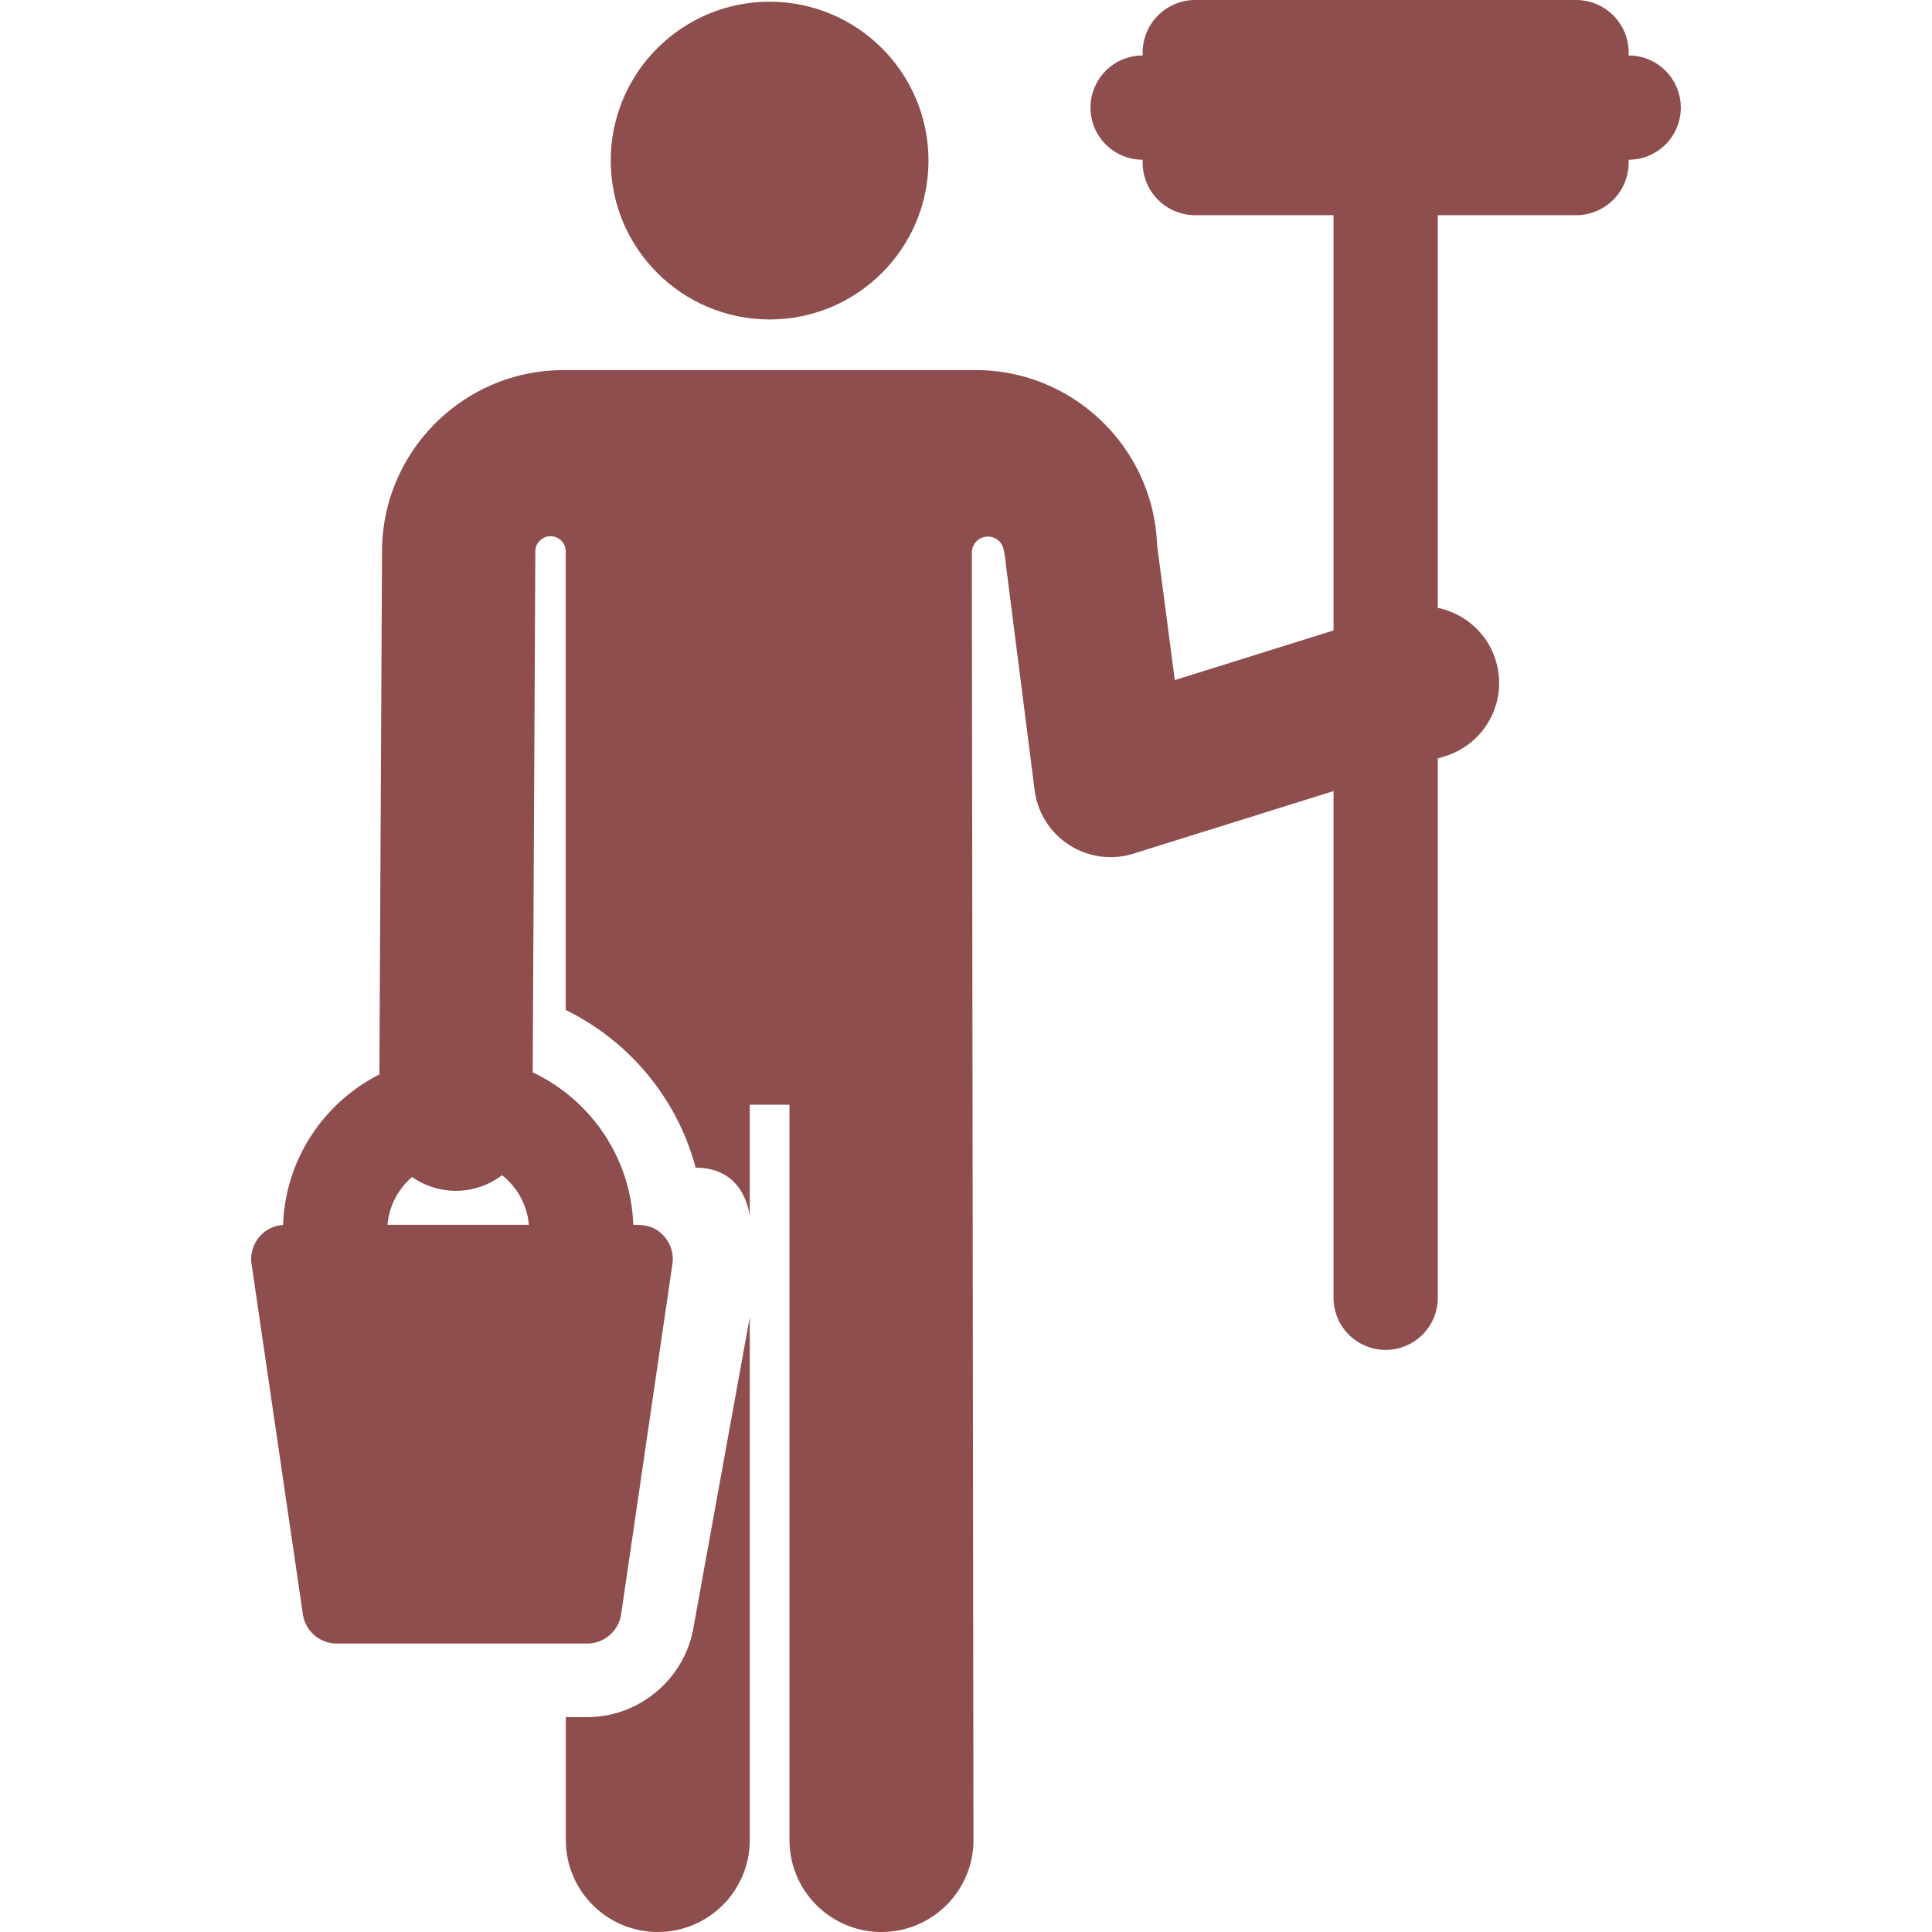
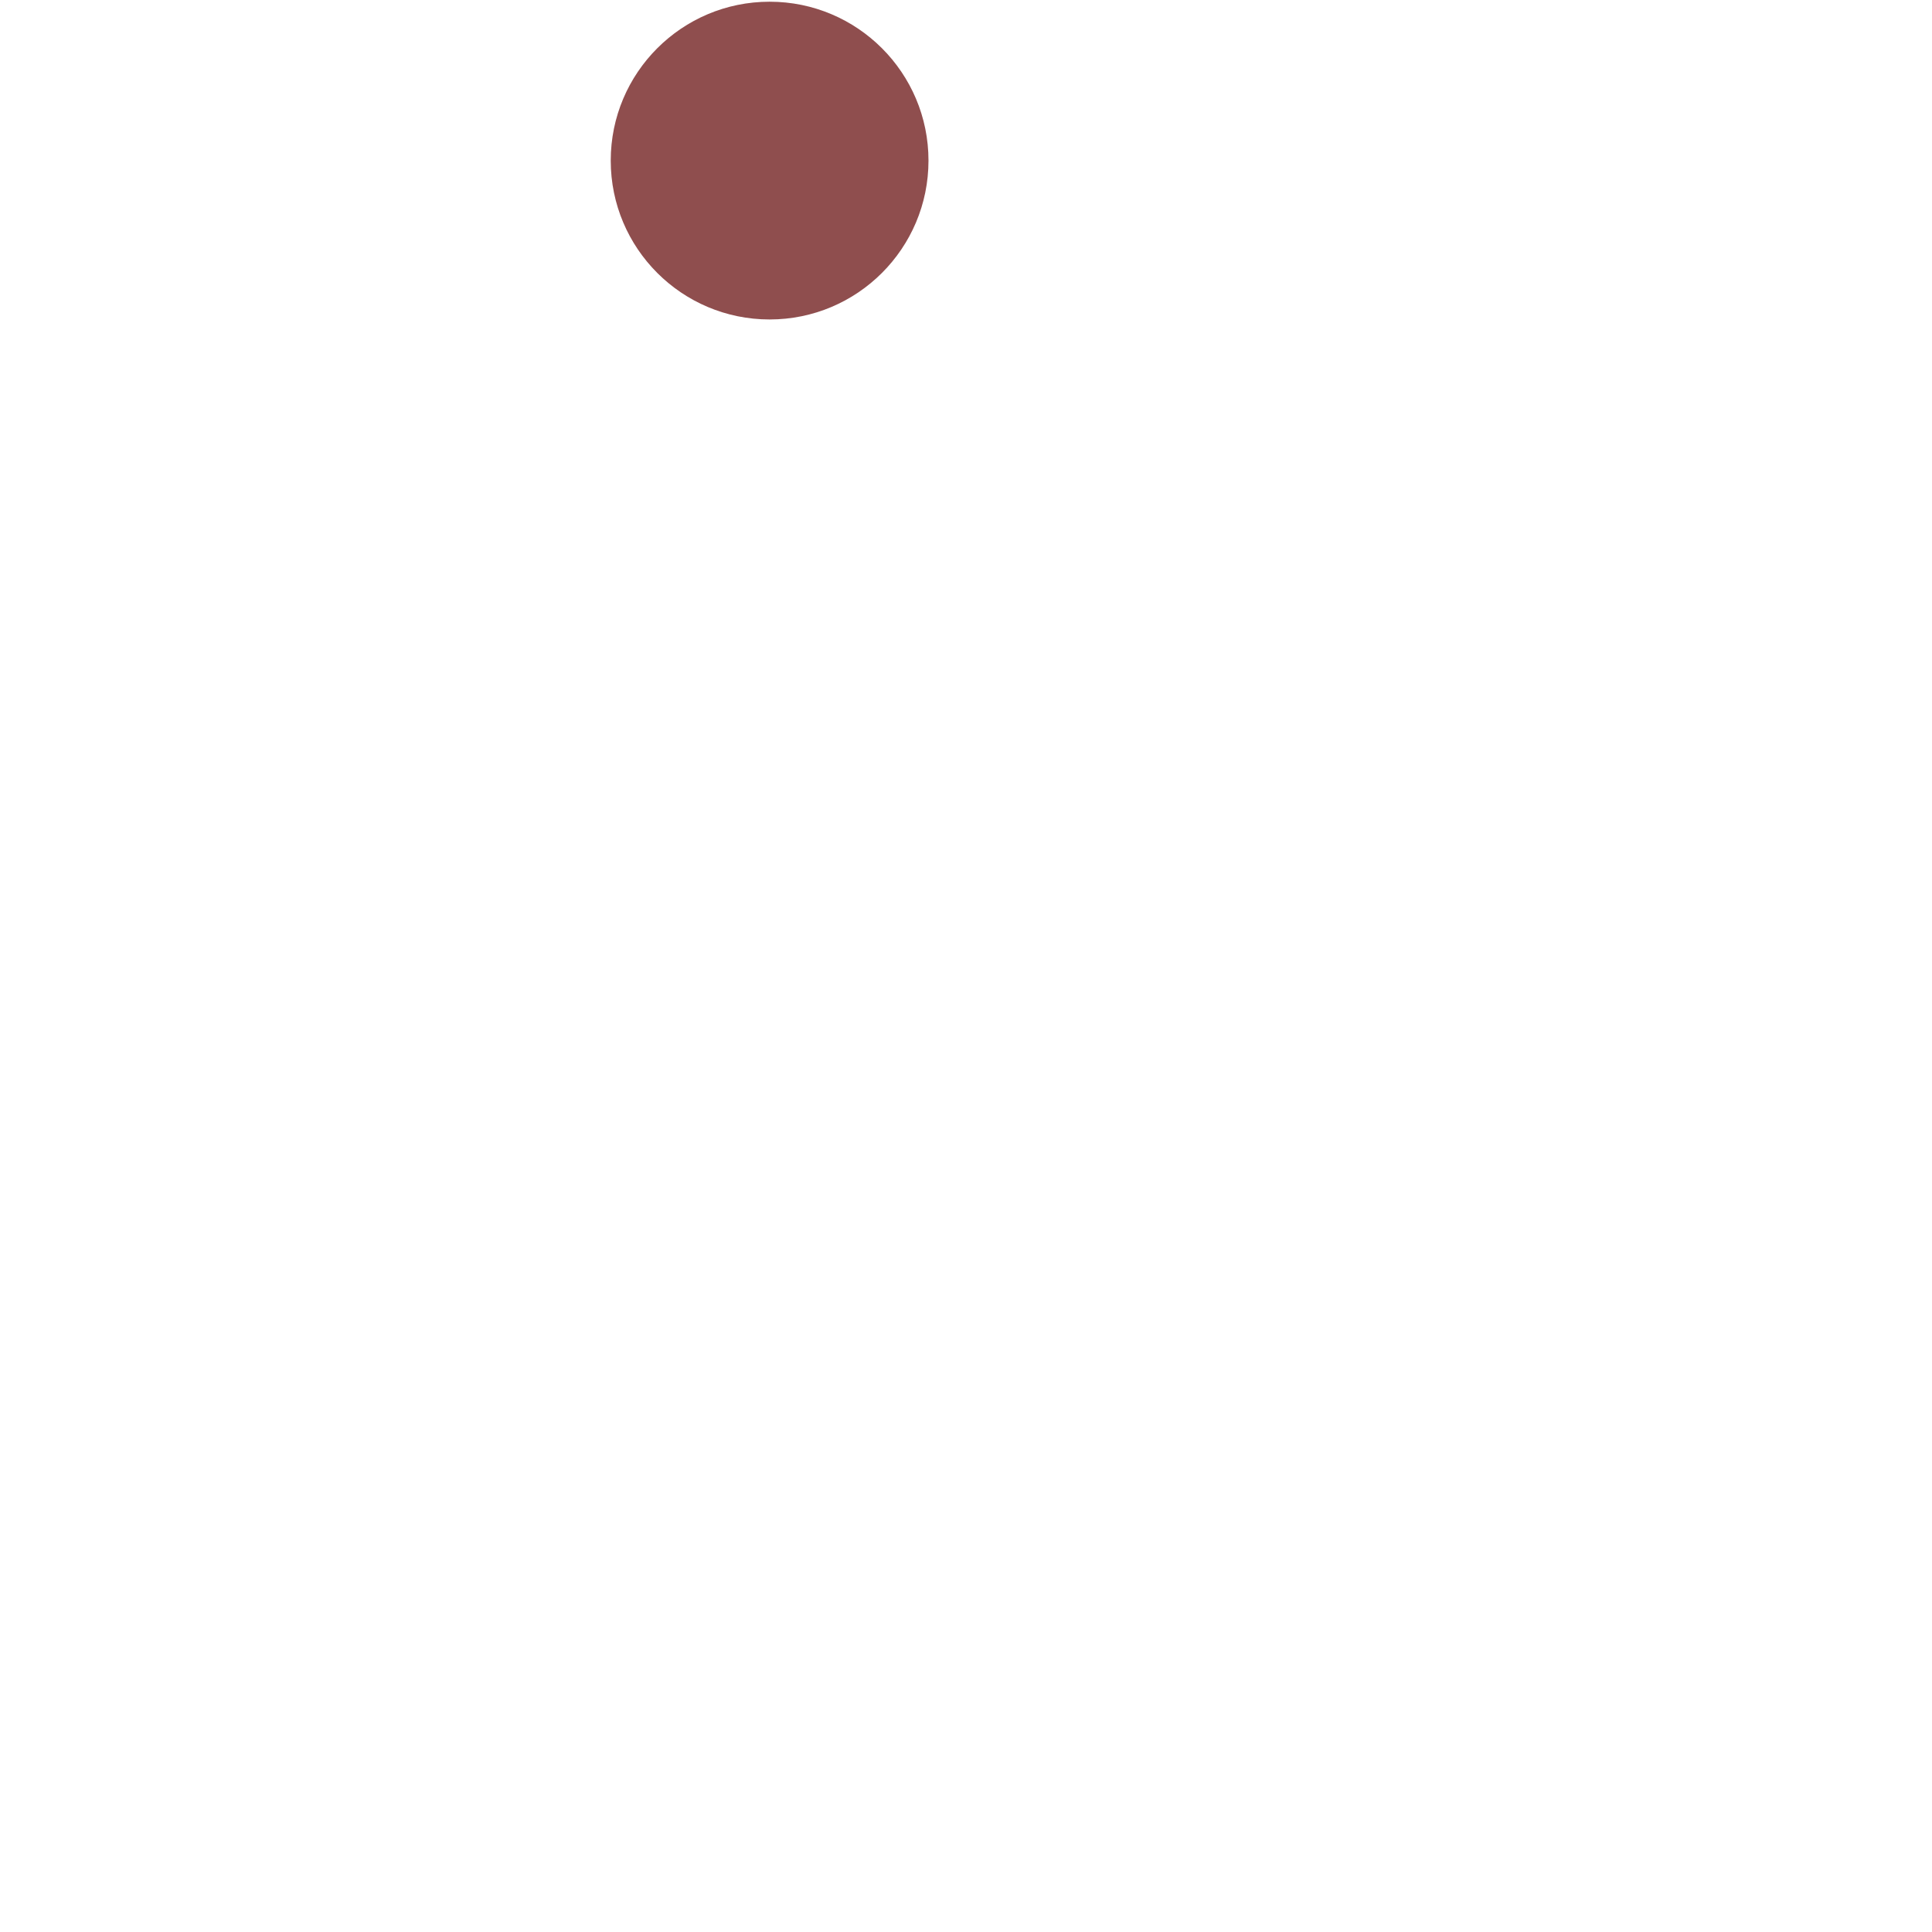
<svg xmlns="http://www.w3.org/2000/svg" version="1.1" width="512" height="512" x="0" y="0" viewBox="0 0 315.038 315.038" style="enable-background:new 0 0 512 512" xml:space="preserve" class="">
  <g>
    <circle cx="125.495" cy="26.186" r="25.907" fill="#8f4e4e" opacity="1" data-original="#000000" class="" />
-     <path d="M265.578 9.047V8.58a8.58 8.58 0 0 0-8.58-8.58h-62.096a8.58 8.58 0 0 0-8.58 8.58v.467a8.5 8.5 0 0 0 0 17v.466a8.58 8.58 0 0 0 8.58 8.58h22.548v67.71l-25.883 8.095-2.889-22.006c-.554-15.817-13.633-28.541-29.563-28.541H91.876c-16.23 0-29.5 13.203-29.581 29.433l-.43 85.42a28.756 28.756 0 0 0-12.588 12.514 28.371 28.371 0 0 0-3.116 12.021 5.58 5.58 0 0 0-3.84 1.913 5.586 5.586 0 0 0-1.301 4.463l8.364 57.108a5.587 5.587 0 0 0 5.528 4.778h40.842a5.588 5.588 0 0 0 5.529-4.778l8.363-57.108a5.59 5.59 0 0 0-1.301-4.463c-1.55-1.794-3.323-1.934-5.083-1.934a28.359 28.359 0 0 0-3.116-12 28.764 28.764 0 0 0-13.279-12.855l.427-84.954a2.479 2.479 0 0 1 4.959.013v74.772a40.347 40.347 0 0 1 16.833 15.449 39.855 39.855 0 0 1 4.35 10.267c7.055 0 8.546 5.784 8.822 7.944v-18.211h6.477v119.896c0 8.284 6.716 15 15 15s15-6.716 15-15l-.265-209.924a2.619 2.619 0 0 1 5.185-.523c.304 1.51.351 2.344.392 2.658l4.667 36.642a12.498 12.498 0 0 0 16.124 10.303l32.611-10.198v82.624a8.5 8.5 0 0 0 17 0v-87.94l1.23-.385c6.589-2.06 10.261-9.072 8.2-15.661-1.407-4.497-5.121-7.63-9.431-8.515V35.093h22.548a8.58 8.58 0 0 0 8.58-8.58v-.466a8.5 8.5 0 0 0 8.5-8.5 8.498 8.498 0 0 0-8.498-8.5zM63.186 199.717a11.555 11.555 0 0 1 4.006-7.784 12.433 12.433 0 0 0 7.078 2.245h.063c2.832 0 5.437-.953 7.534-2.543a11.559 11.559 0 0 1 4.37 8.081H63.186z" fill="#8f4e4e" opacity="1" data-original="#000000" class="" />
-     <path d="M95.754 280h-3.495v20.038c0 8.284 6.716 15 15 15s15-6.716 15-15v-85.243l-9.104 50.166C111.9 273.535 104.419 280 95.754 280z" fill="#8f4e4e" opacity="1" data-original="#000000" class="" />
  </g>
</svg>